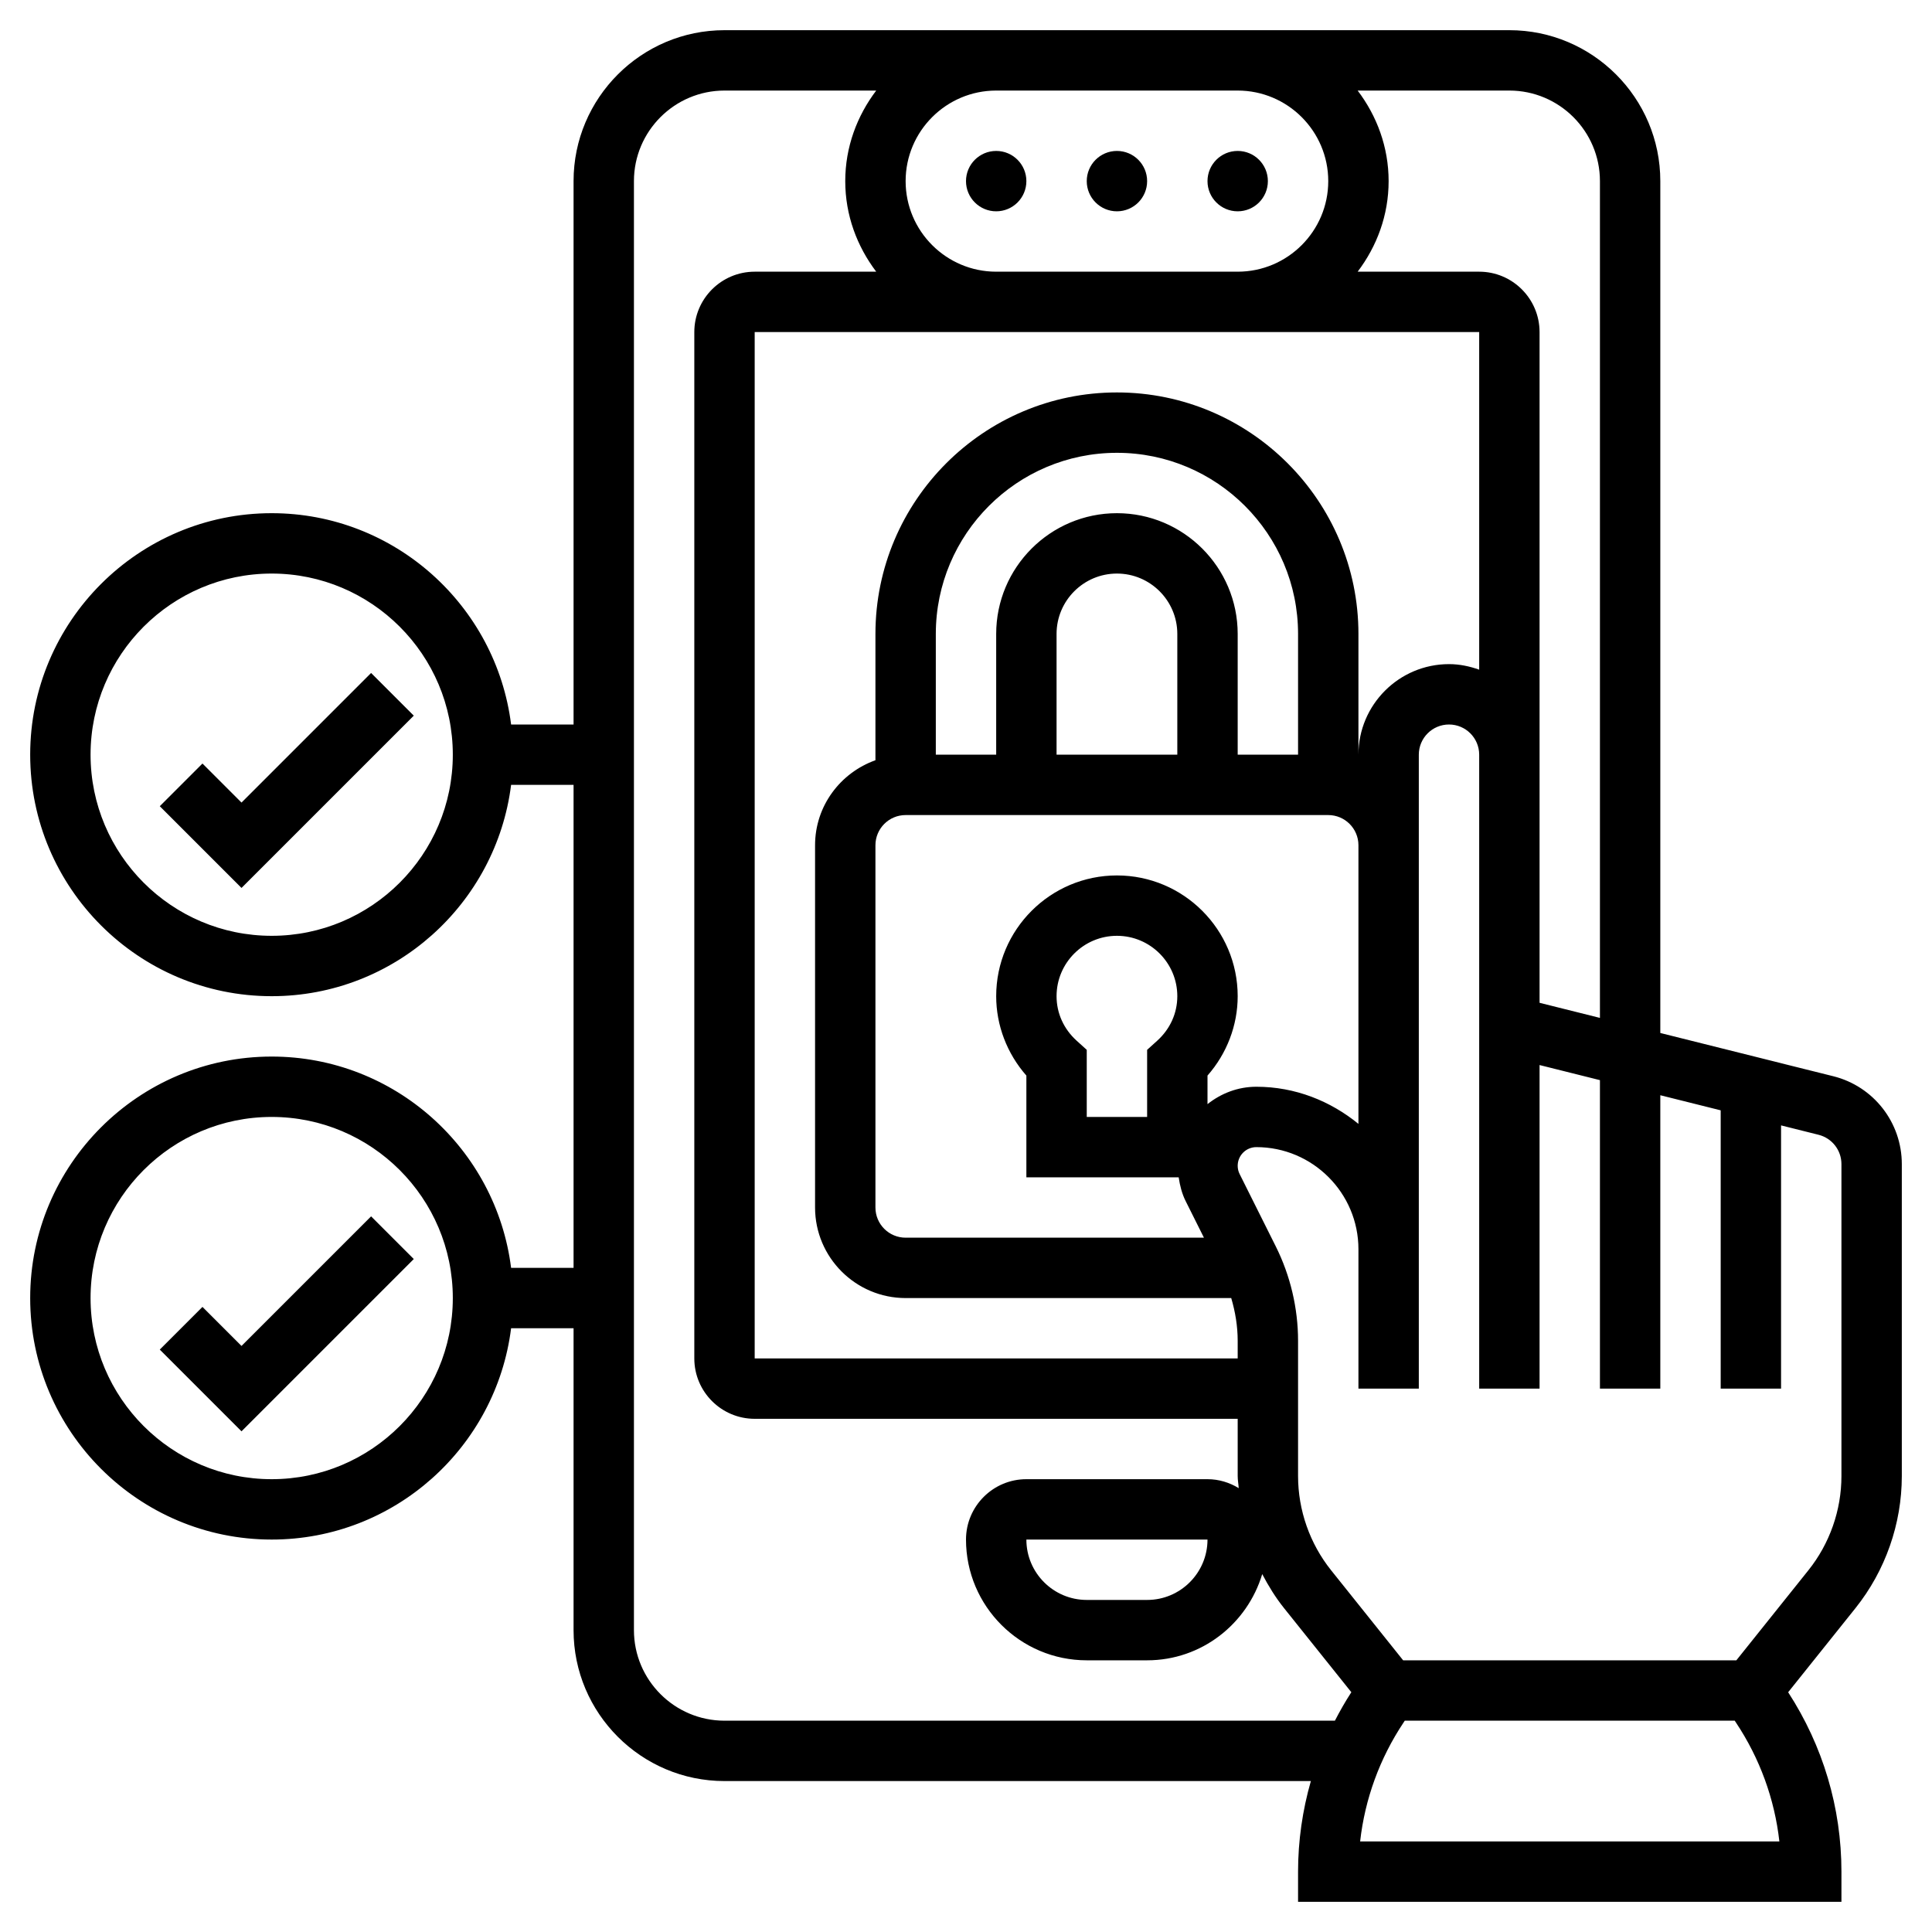
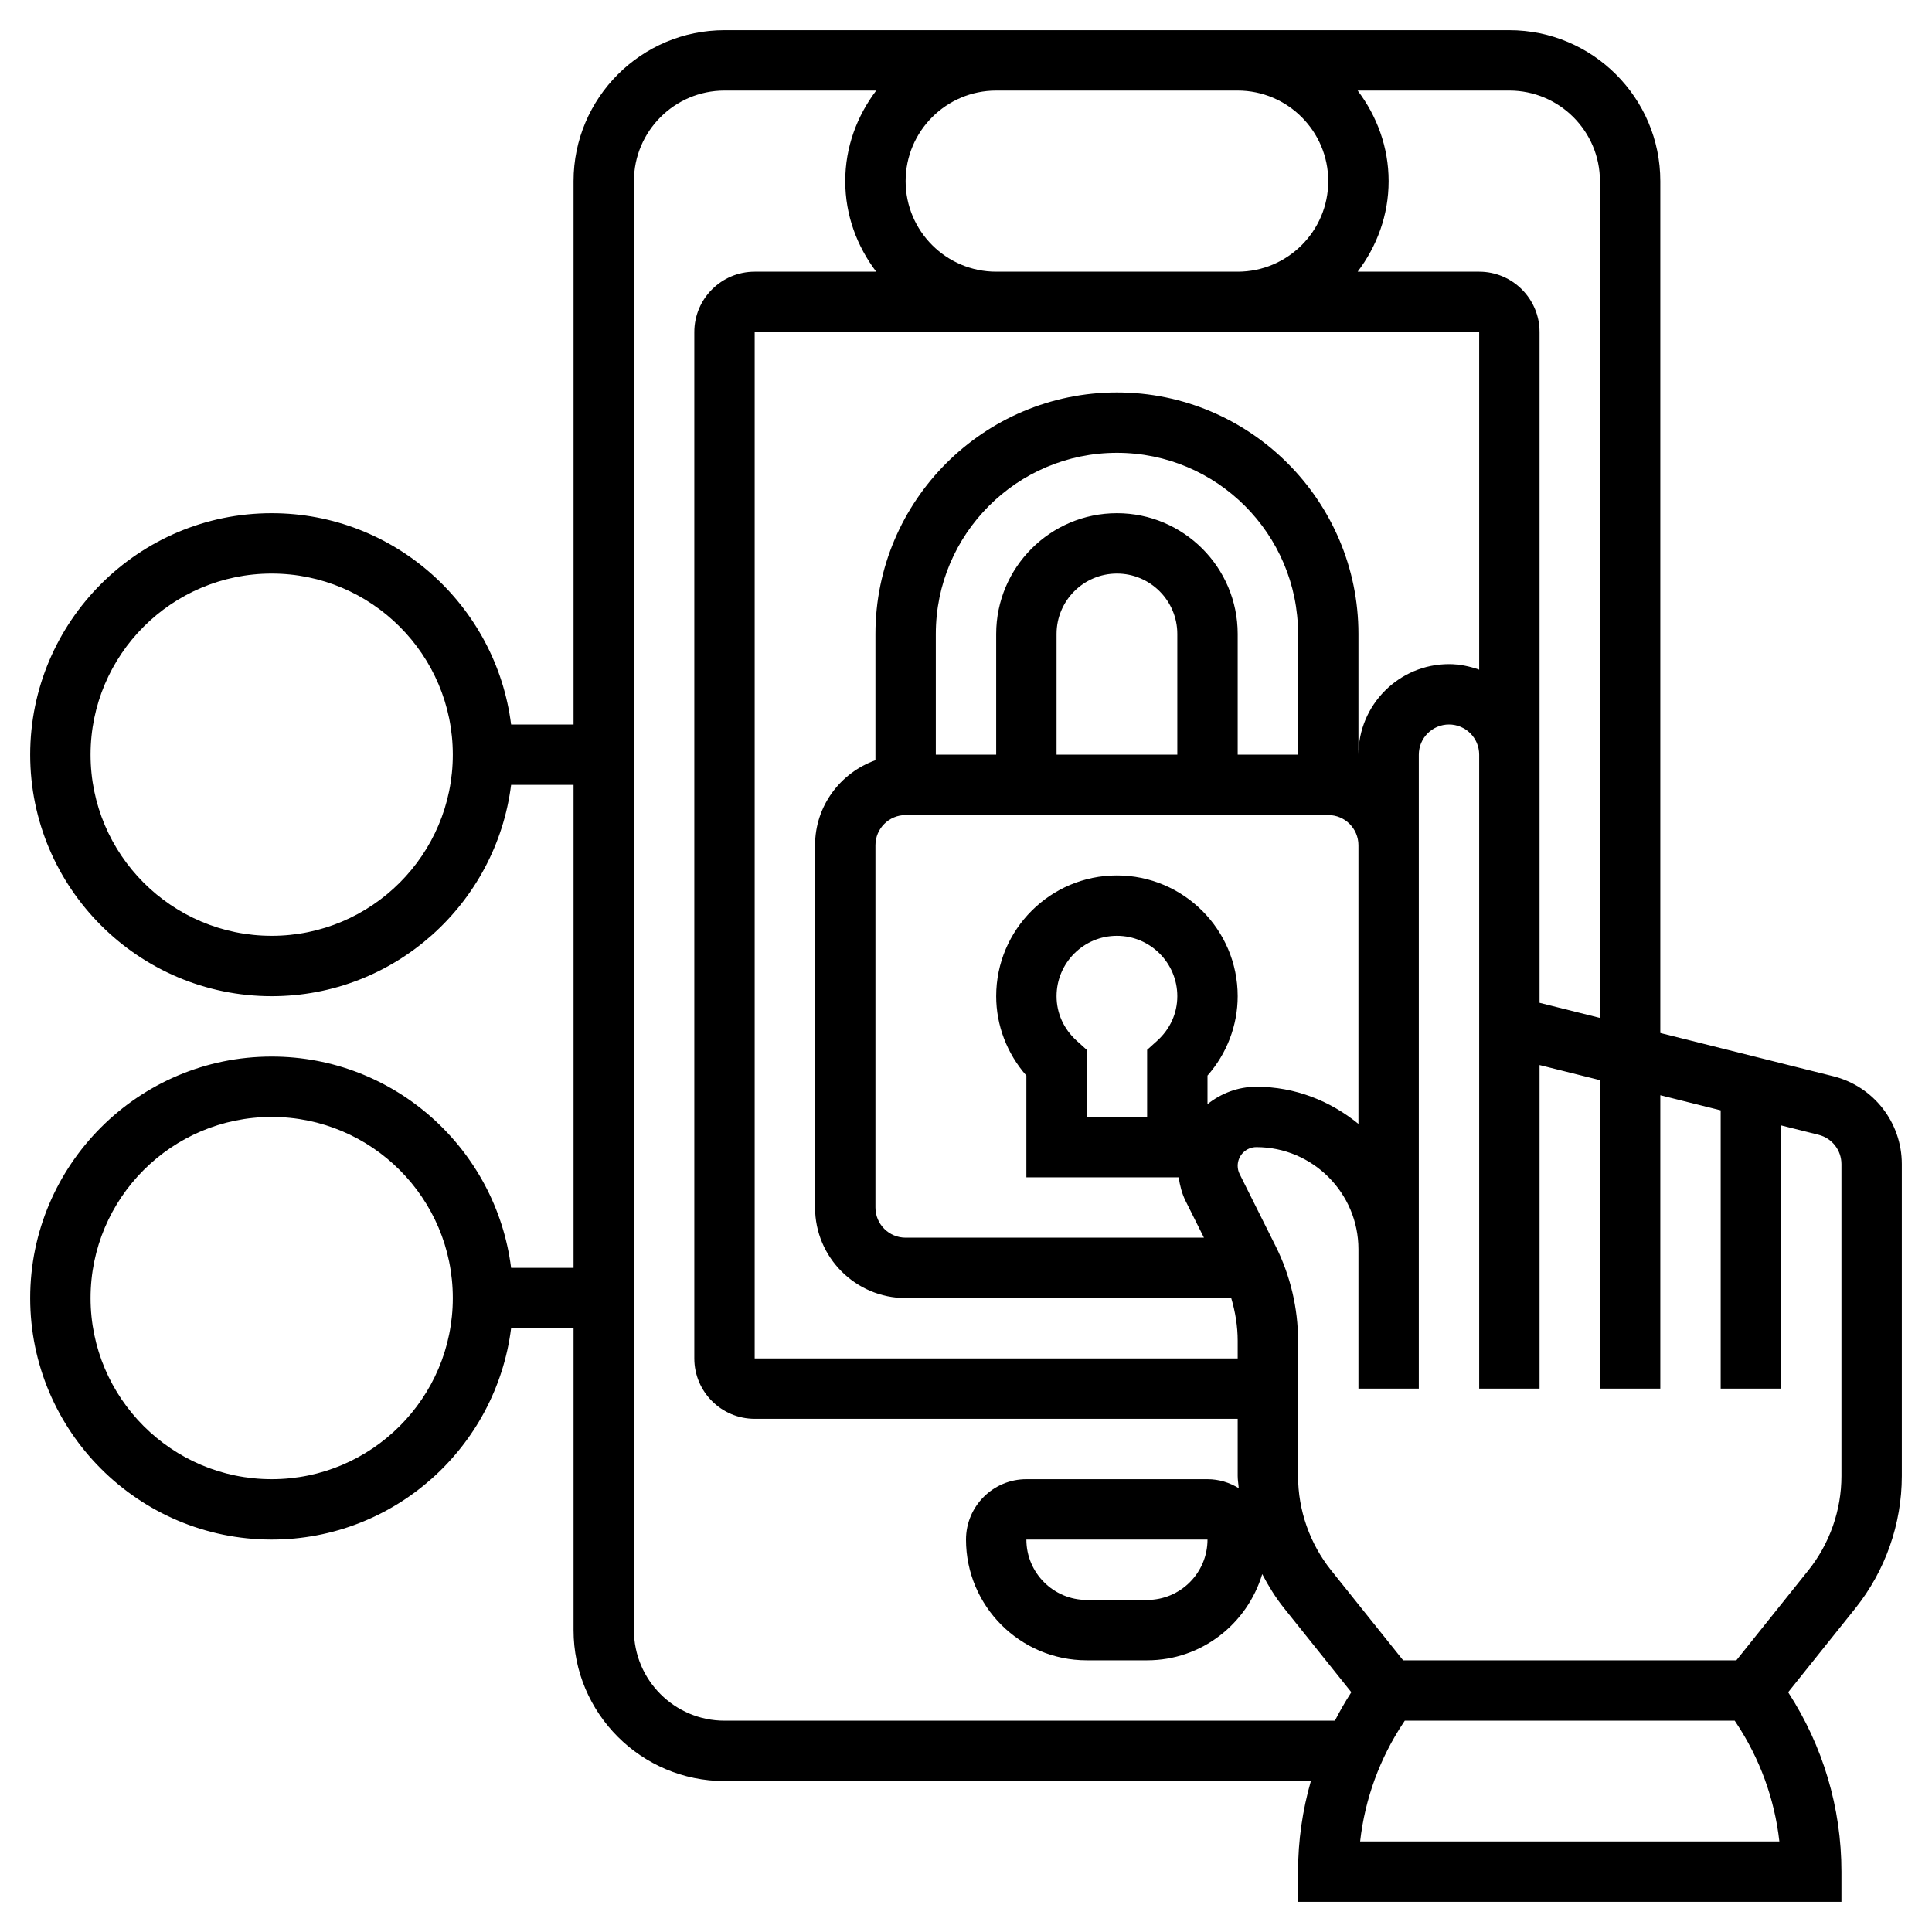
<svg xmlns="http://www.w3.org/2000/svg" id="Layer_5" enable-background="new 0 0 64 64" height="512" viewBox="0 0 64 64" width="512">
  <g>
    <path d="m60.728 35.651-1.728-.431v-.001l-4-1v-28.219c0-2.757-2.243-5-5-5h-9-8-9c-2.757 0-5 2.243-5 5v18h-2.069c-.495-3.94-3.859-7-7.931-7-4.411 0-8 3.589-8 8s3.589 8 8 8c4.072 0 7.436-3.06 7.931-7h2.069v16h-2.069c-.495-3.94-3.859-7-7.931-7-4.411 0-8 3.589-8 8s3.589 8 8 8c4.072 0 7.436-3.06 7.931-7h2.069v10c0 2.757 2.243 5 5 5h19.424c-.277.969-.424 1.976-.424 3v1h18v-1c0-2.117-.613-4.168-1.765-5.942l2.232-2.789c.988-1.237 1.533-2.79 1.533-4.373v-10.334c0-1.379-.935-2.577-2.272-2.911zm-51.728-4.651c-3.309 0-6-2.691-6-6s2.691-6 6-6 6 2.691 6 6-2.691 6-6 6zm0 18c-3.309 0-6-2.691-6-6s2.691-6 6-6 6 2.691 6 6-2.691 6-6 6zm44-43v27.719l-2-.5v-8.219-14c0-1.103-.897-2-2-2h-4.026c.635-.838 1.026-1.87 1.026-3s-.391-2.162-1.026-3h5.026c1.654 0 3 1.346 3 3zm-8 31.23c-.927-.757-2.094-1.23-3.382-1.23-.614 0-1.171.221-1.618.576v-.946c.641-.729 1-1.664 1-2.63 0-2.206-1.794-4-4-4s-4 1.794-4 4c0 .966.359 1.901 1 2.63v3.37h5.045c.041.273.108.542.232.789l.605 1.211h-9.882c-.552 0-1-.448-1-1v-12c0-.552.448-1 1-1h14c.552 0 1 .448 1 1zm-9.33-2.751c-.432-.389-.67-.915-.67-1.479 0-1.103.897-2 2-2s2 .897 2 2c0 .564-.238 1.09-.67 1.479l-.33.298v2.223h-2v-2.223zm7.33-9.479h-2v-4c0-2.206-1.794-4-4-4s-4 1.794-4 4v4h-2v-4c0-3.309 2.691-6 6-6s6 2.691 6 6zm-4 0h-4v-4c0-1.103.897-2 2-2s2 .897 2 2zm6 0v-4c0-4.411-3.589-8-8-8s-8 3.589-8 8v4.184c-1.161.414-2 1.514-2 2.816v12c0 1.654 1.346 3 3 3h10.786c.136.46.214.937.214 1.416v.584h-16v-34h8 8 8v11.184c-.314-.112-.648-.184-1-.184-1.654 0-3 1.346-3 3zm-4-22c1.654 0 3 1.346 3 3s-1.346 3-3 3h-8c-1.654 0-3-1.346-3-3s1.346-3 3-3zm-17 54c-1.654 0-3-1.346-3-3v-48c0-1.654 1.346-3 3-3h5.026c-.635.838-1.026 1.87-1.026 3s.391 2.162 1.026 3h-4.026c-1.103 0-2 .897-2 2v34c0 1.103.897 2 2 2h16v1.896c0 .135.026.267.034.401-.302-.185-.654-.297-1.034-.297h-6c-1.103 0-2 .897-2 2 0 2.206 1.794 4 4 4h2c1.806 0 3.318-1.21 3.813-2.856.206.394.44.774.72 1.124l2.232 2.789c-.199.306-.378.621-.544.942h-20.221zm16-6c0 1.103-.897 2-2 2h-2c-1.103 0-2-.897-2-2zm5.056 10c.158-1.406.648-2.752 1.44-3.941l.039-.059h10.93l.039.059c.792 1.189 1.282 2.535 1.44 3.941zm15.944-12.104c0 1.131-.389 2.24-1.096 3.123l-2.385 2.981h-11.038l-2.385-2.981c-.707-.883-1.096-1.993-1.096-3.123v-4.479c0-1.081-.256-2.164-.739-3.13l-1.195-2.392c-.044-.085-.066-.181-.066-.277 0-.341.277-.618.618-.618 1.864 0 3.382 1.518 3.382 3.382v1.618 3h2v-3-1.618-16.382c0-.552.448-1 1-1s1 .448 1 1v7.719 13.281h2v-10.719l2 .5v10.219h2v-9.719l2 .5v9.219h2v-8.72l1.242.311c.446.112.758.511.758.971z" />
-     <circle cx="33" cy="6" r="1" />
-     <circle cx="37" cy="6" r="1" />
-     <circle cx="41" cy="6" r="1" />
-     <path d="m8 26.586-1.293-1.293-1.414 1.414 2.707 2.707 5.707-5.707-1.414-1.414z" />
-     <path d="m8 44.586-1.293-1.293-1.414 1.414 2.707 2.707 5.707-5.707-1.414-1.414z" />
  </g>
</svg>